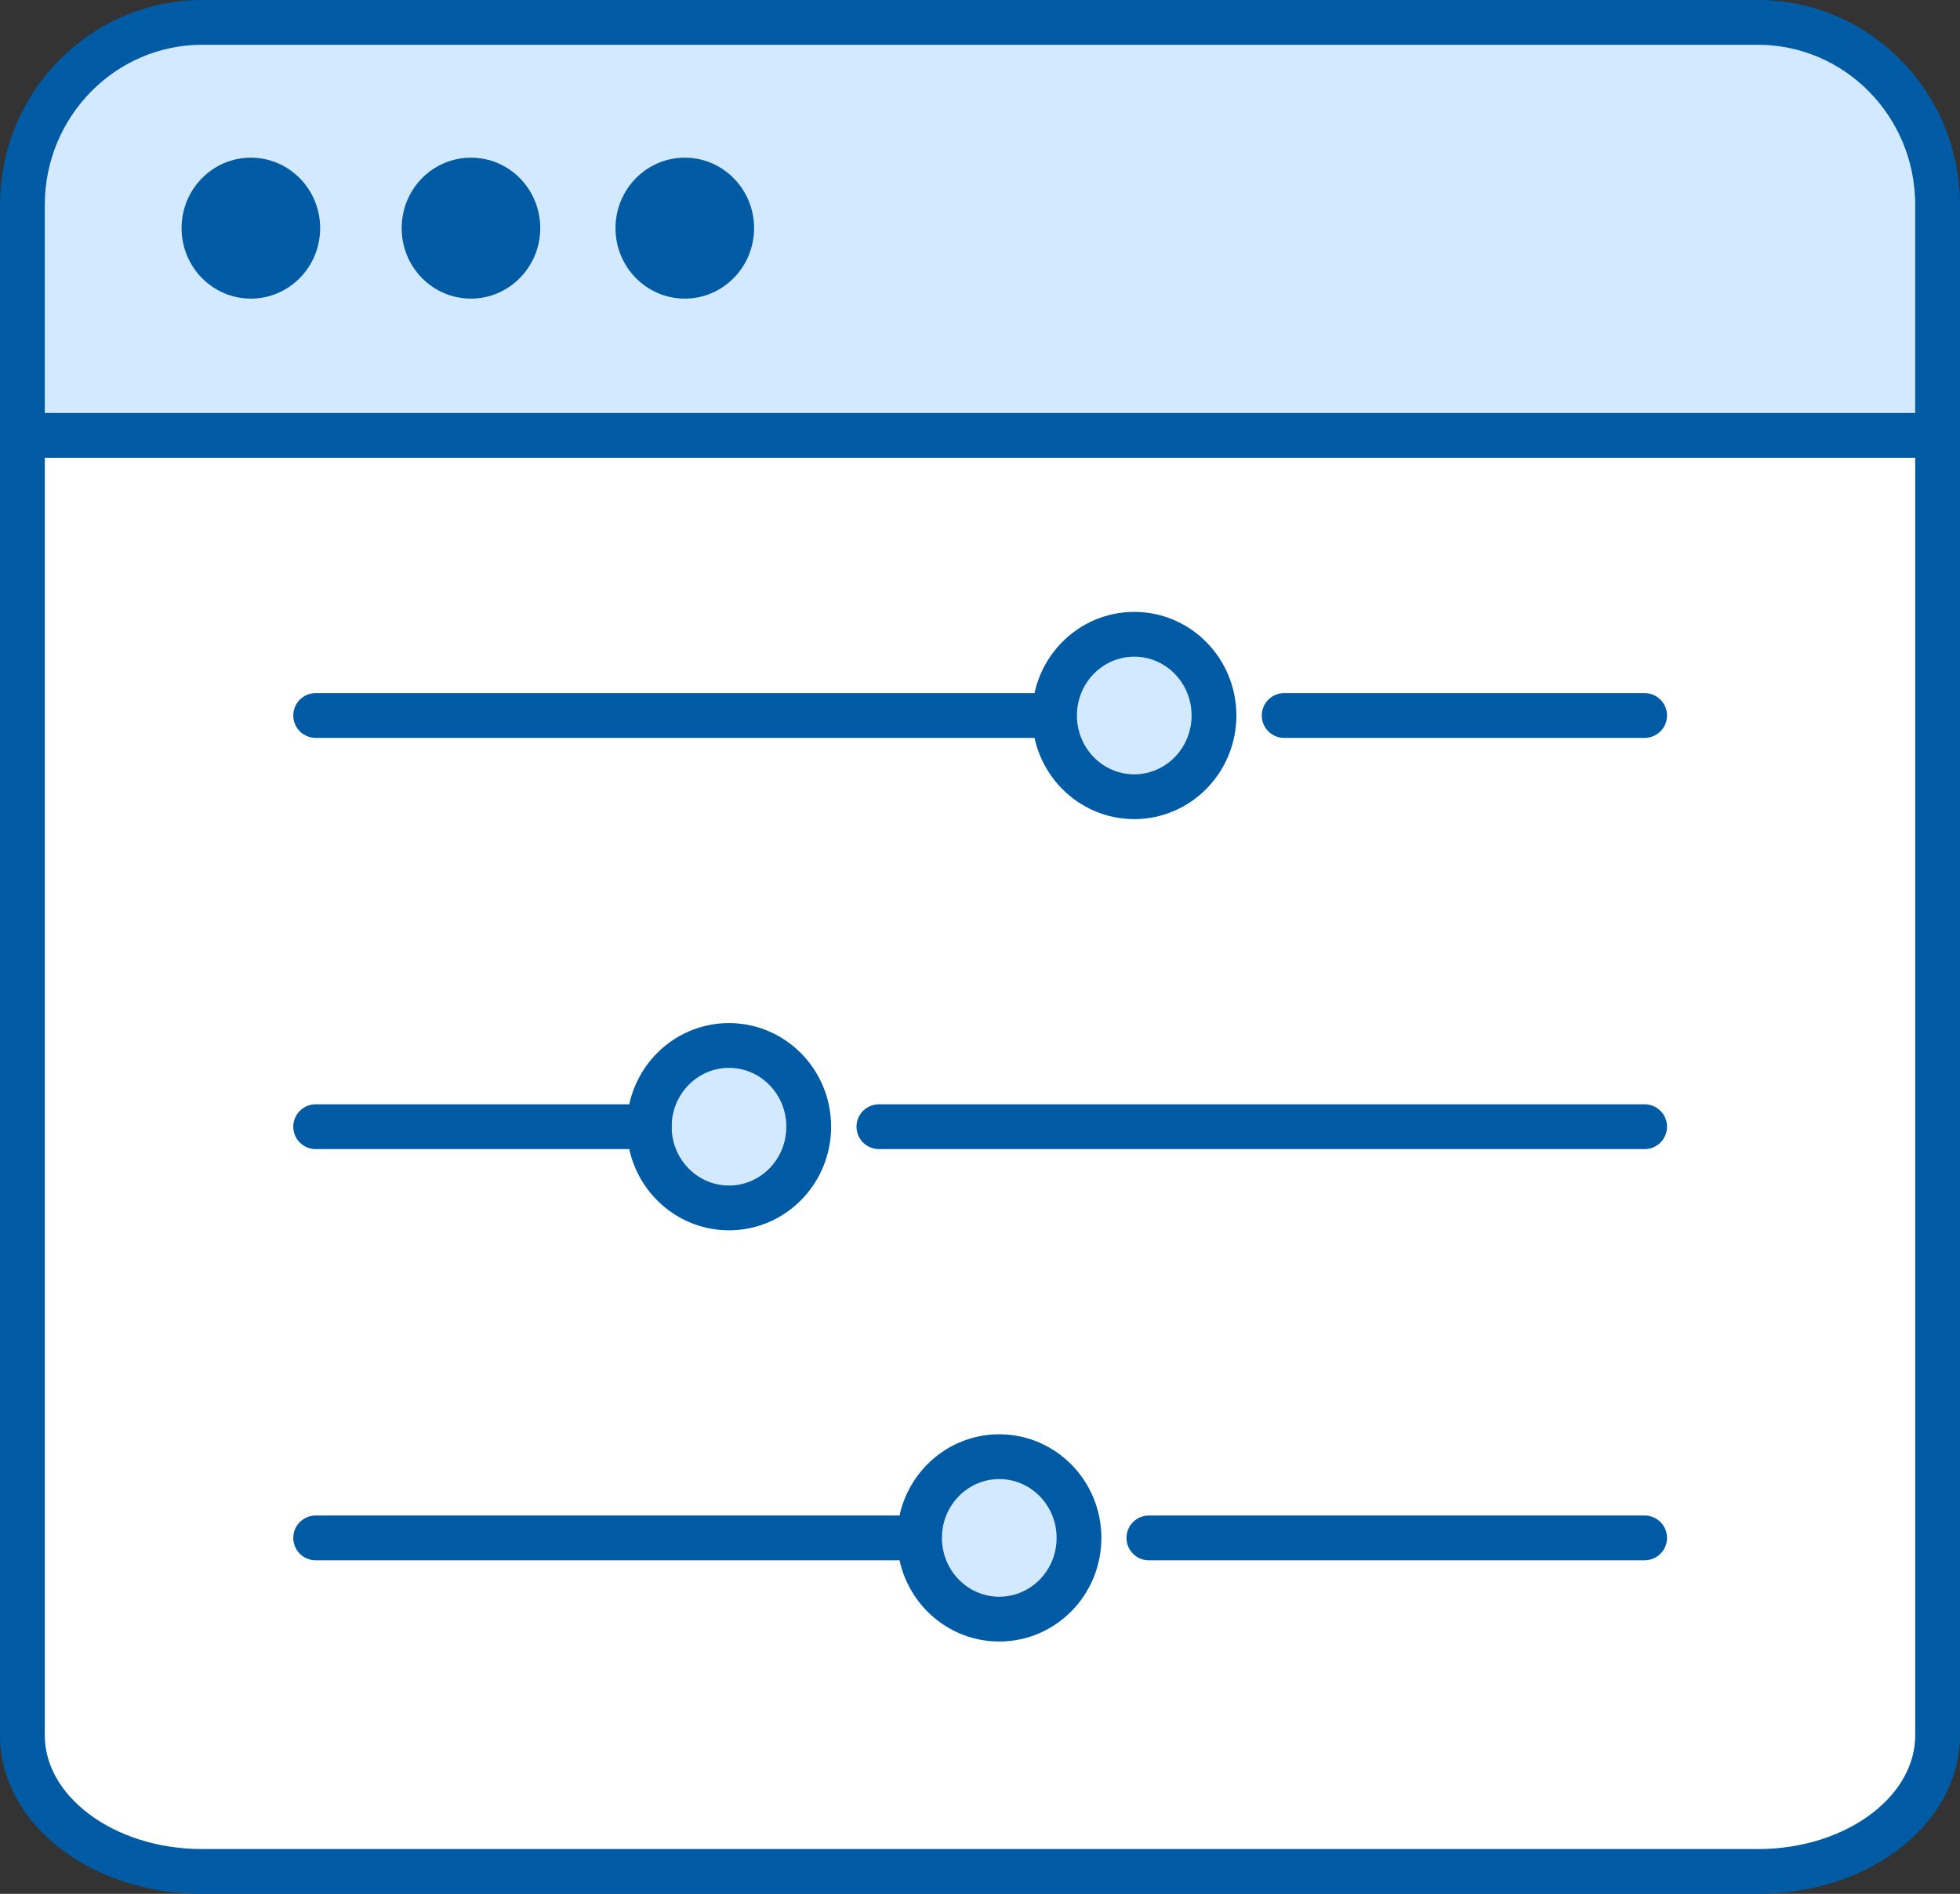
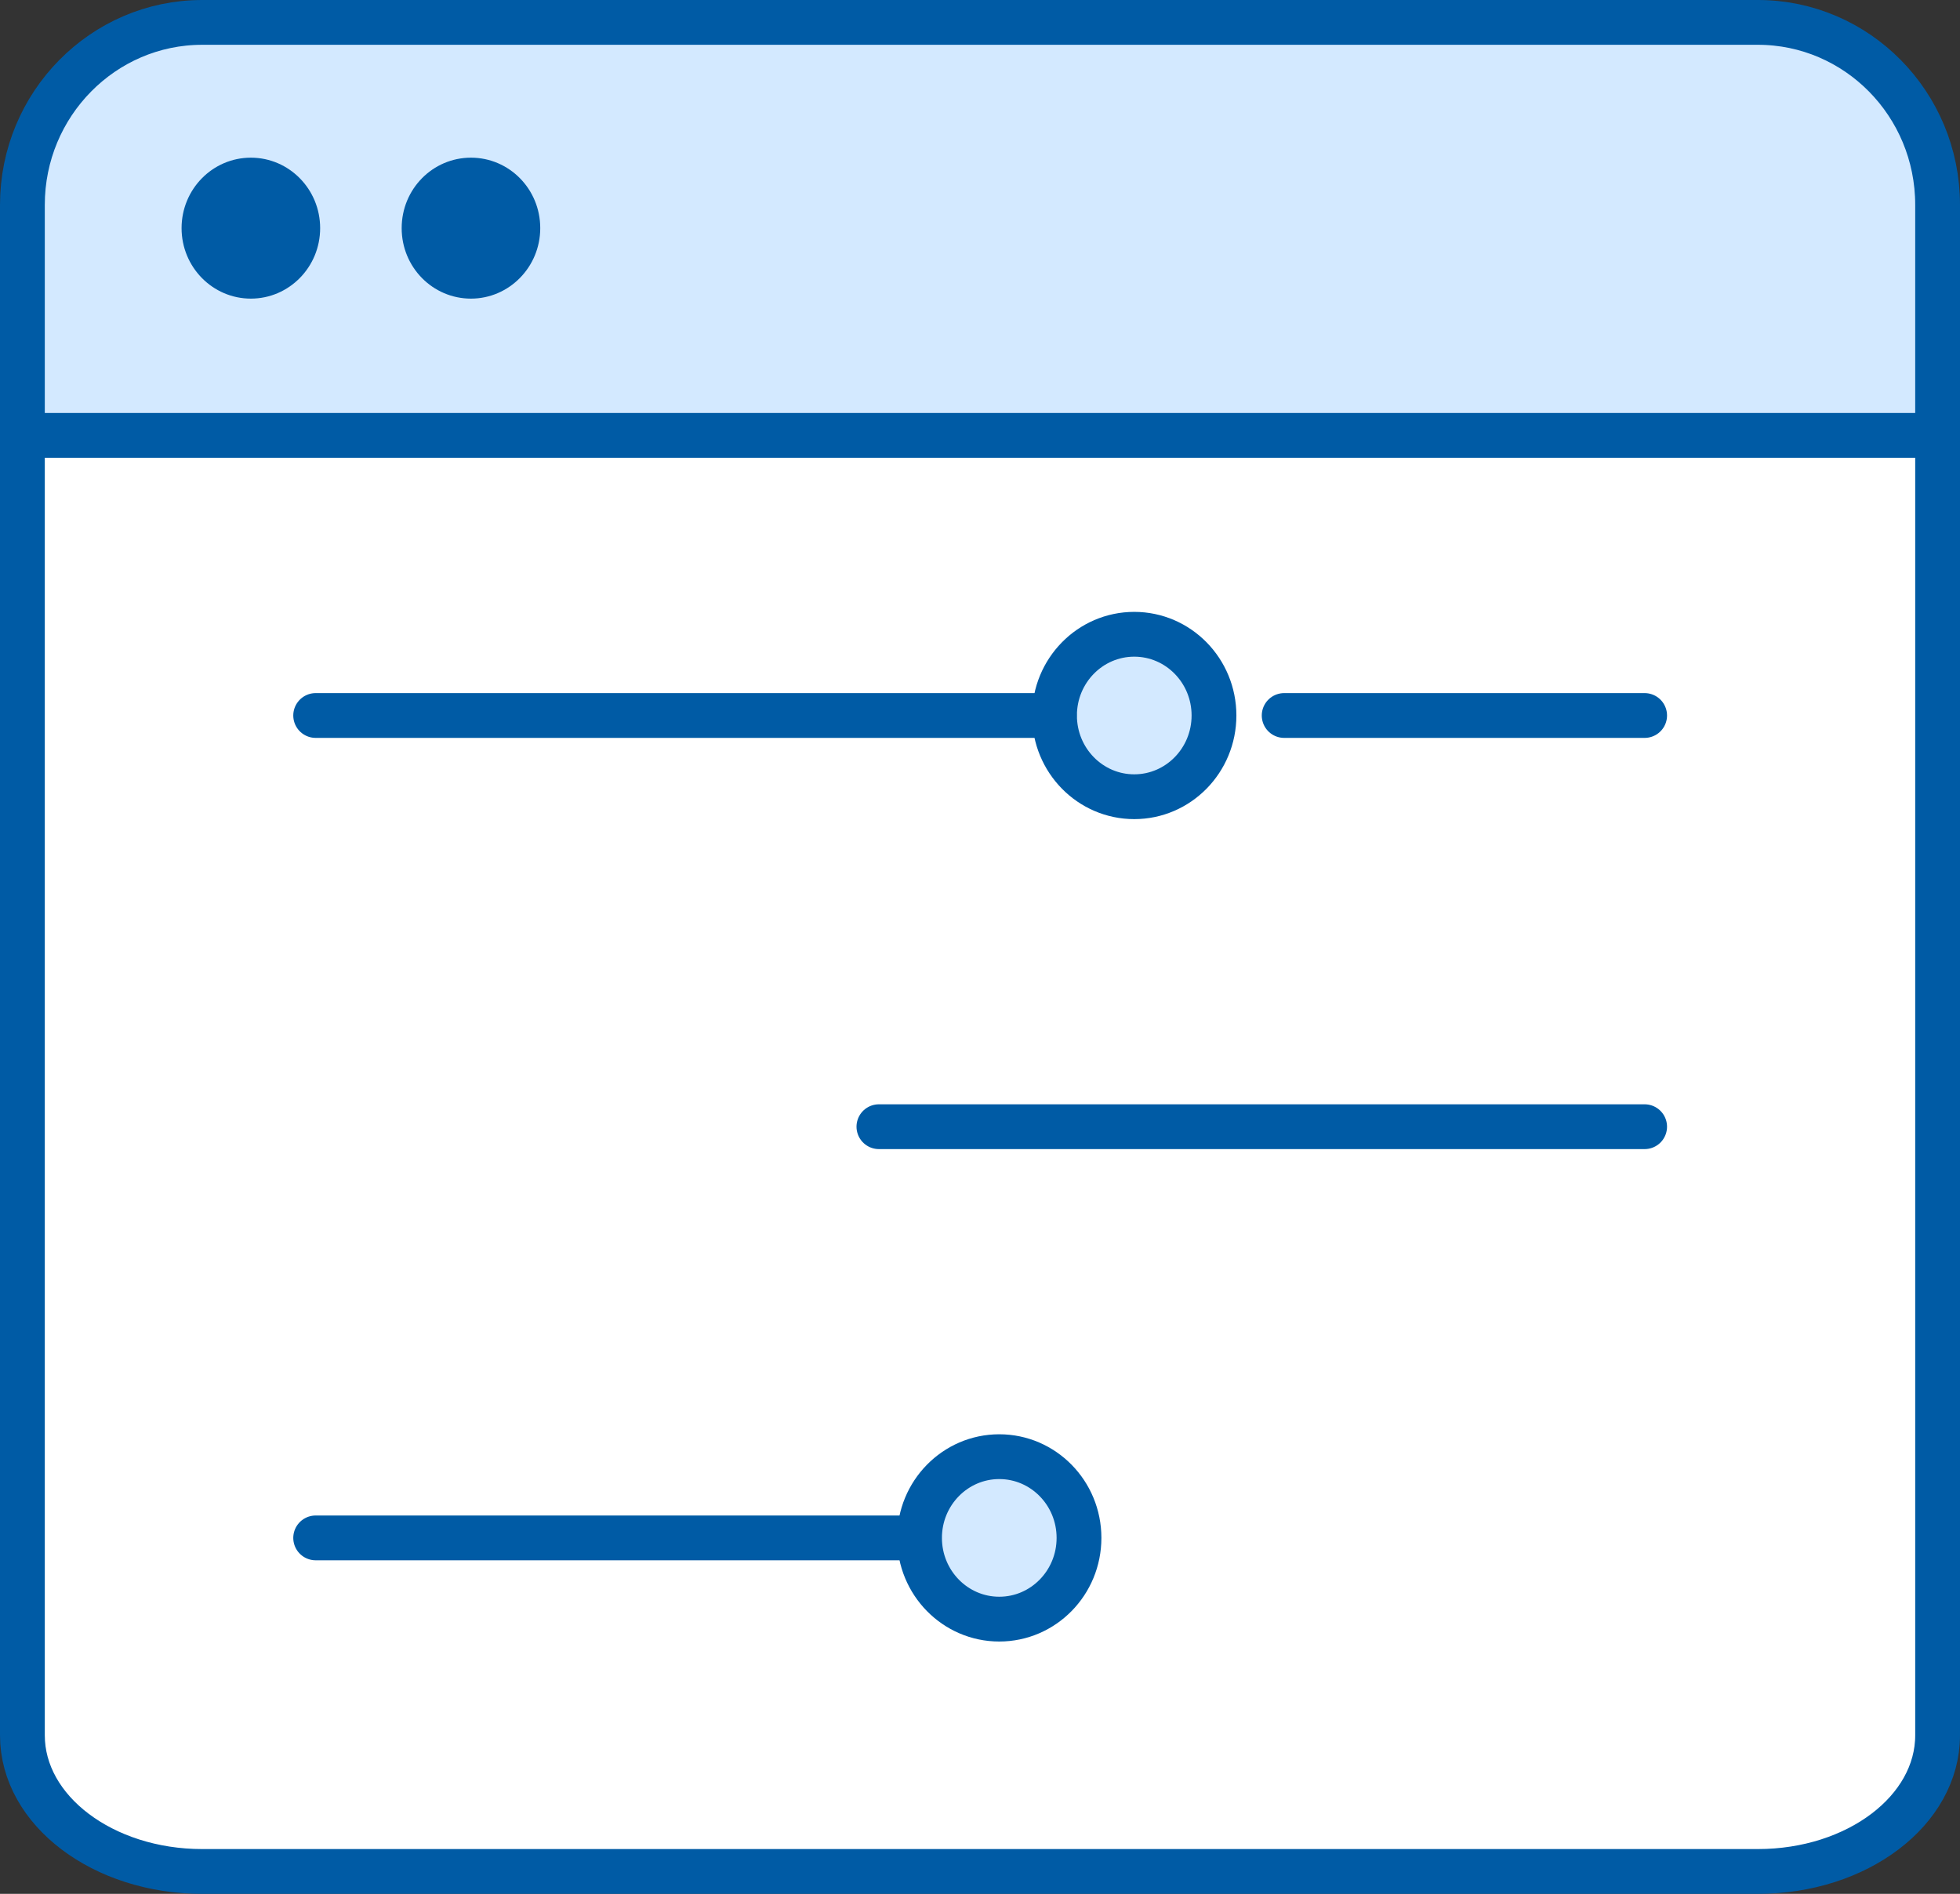
<svg xmlns="http://www.w3.org/2000/svg" id="Layer_2" data-name="Layer 2" viewBox="0 0 65.63 63.42">
  <rect x="0" y="0" width="65.63" height="63.42" fill="#333333" stroke="none" />
  <defs>
    <style>
      .cls-1 {
        fill: #d3e9ff;
      }

      .cls-1, .cls-2, .cls-3 {
        stroke: #005ba5;
        stroke-linecap: round;
        stroke-linejoin: round;
        stroke-width: 1.5px;
      }

      .cls-2 {
        fill: #fff;
      }

      .cls-3 {
        fill: none;
      }

      .cls-4 {
        fill: #005ba5;
        stroke-width: 0px;
      }
    </style>
  </defs>
  <g id="Layer_1-2" data-name="Layer 1">
    <g>
      <path class="cls-1" d="m58.86,62.5c3.33,0,6.02-2.74,6.02-6.11V6.86c0-3.38-2.7-6.11-6.02-6.11H6.77C3.45.75.75,3.49.75,6.86v49.52c0,3.38,2.7,6.11,6.02,6.11h52.09Z" />
      <path class="cls-2" d="m58.86,62.67c3.33,0,6.02-2.04,6.02-4.56V14.58H.75v43.53c0,2.52,2.7,4.56,6.02,4.56h52.09Z" />
      <ellipse class="cls-4" cx="8.4" cy="7.64" rx="2.32" ry="2.36" />
      <path class="cls-4" d="m18.09,7.64c0,1.3-1.04,2.36-2.32,2.36s-2.32-1.05-2.32-2.36,1.04-2.36,2.32-2.36,2.32,1.05,2.32,2.36Z" />
-       <ellipse class="cls-4" cx="22.93" cy="7.64" rx="2.32" ry="2.36" />
      <ellipse class="cls-1" cx="37.98" cy="23.96" rx="2.67" ry="2.72" />
      <line class="cls-3" x1="55.07" y1="23.96" x2="43" y2="23.96" />
      <line class="cls-3" x1="35.3" y1="23.96" x2="10.57" y2="23.96" />
-       <ellipse class="cls-1" cx="24.41" cy="37.73" rx="2.67" ry="2.72" />
      <line class="cls-3" x1="55.07" y1="37.73" x2="29.43" y2="37.73" />
-       <line class="cls-3" x1="21.74" y1="37.73" x2="10.57" y2="37.73" />
      <ellipse class="cls-1" cx="33.46" cy="51.5" rx="2.67" ry="2.72" />
-       <line class="cls-3" x1="55.07" y1="51.5" x2="38.47" y2="51.5" />
      <line class="cls-3" x1="30.78" y1="51.5" x2="10.57" y2="51.5" />
    </g>
  </g>
</svg>